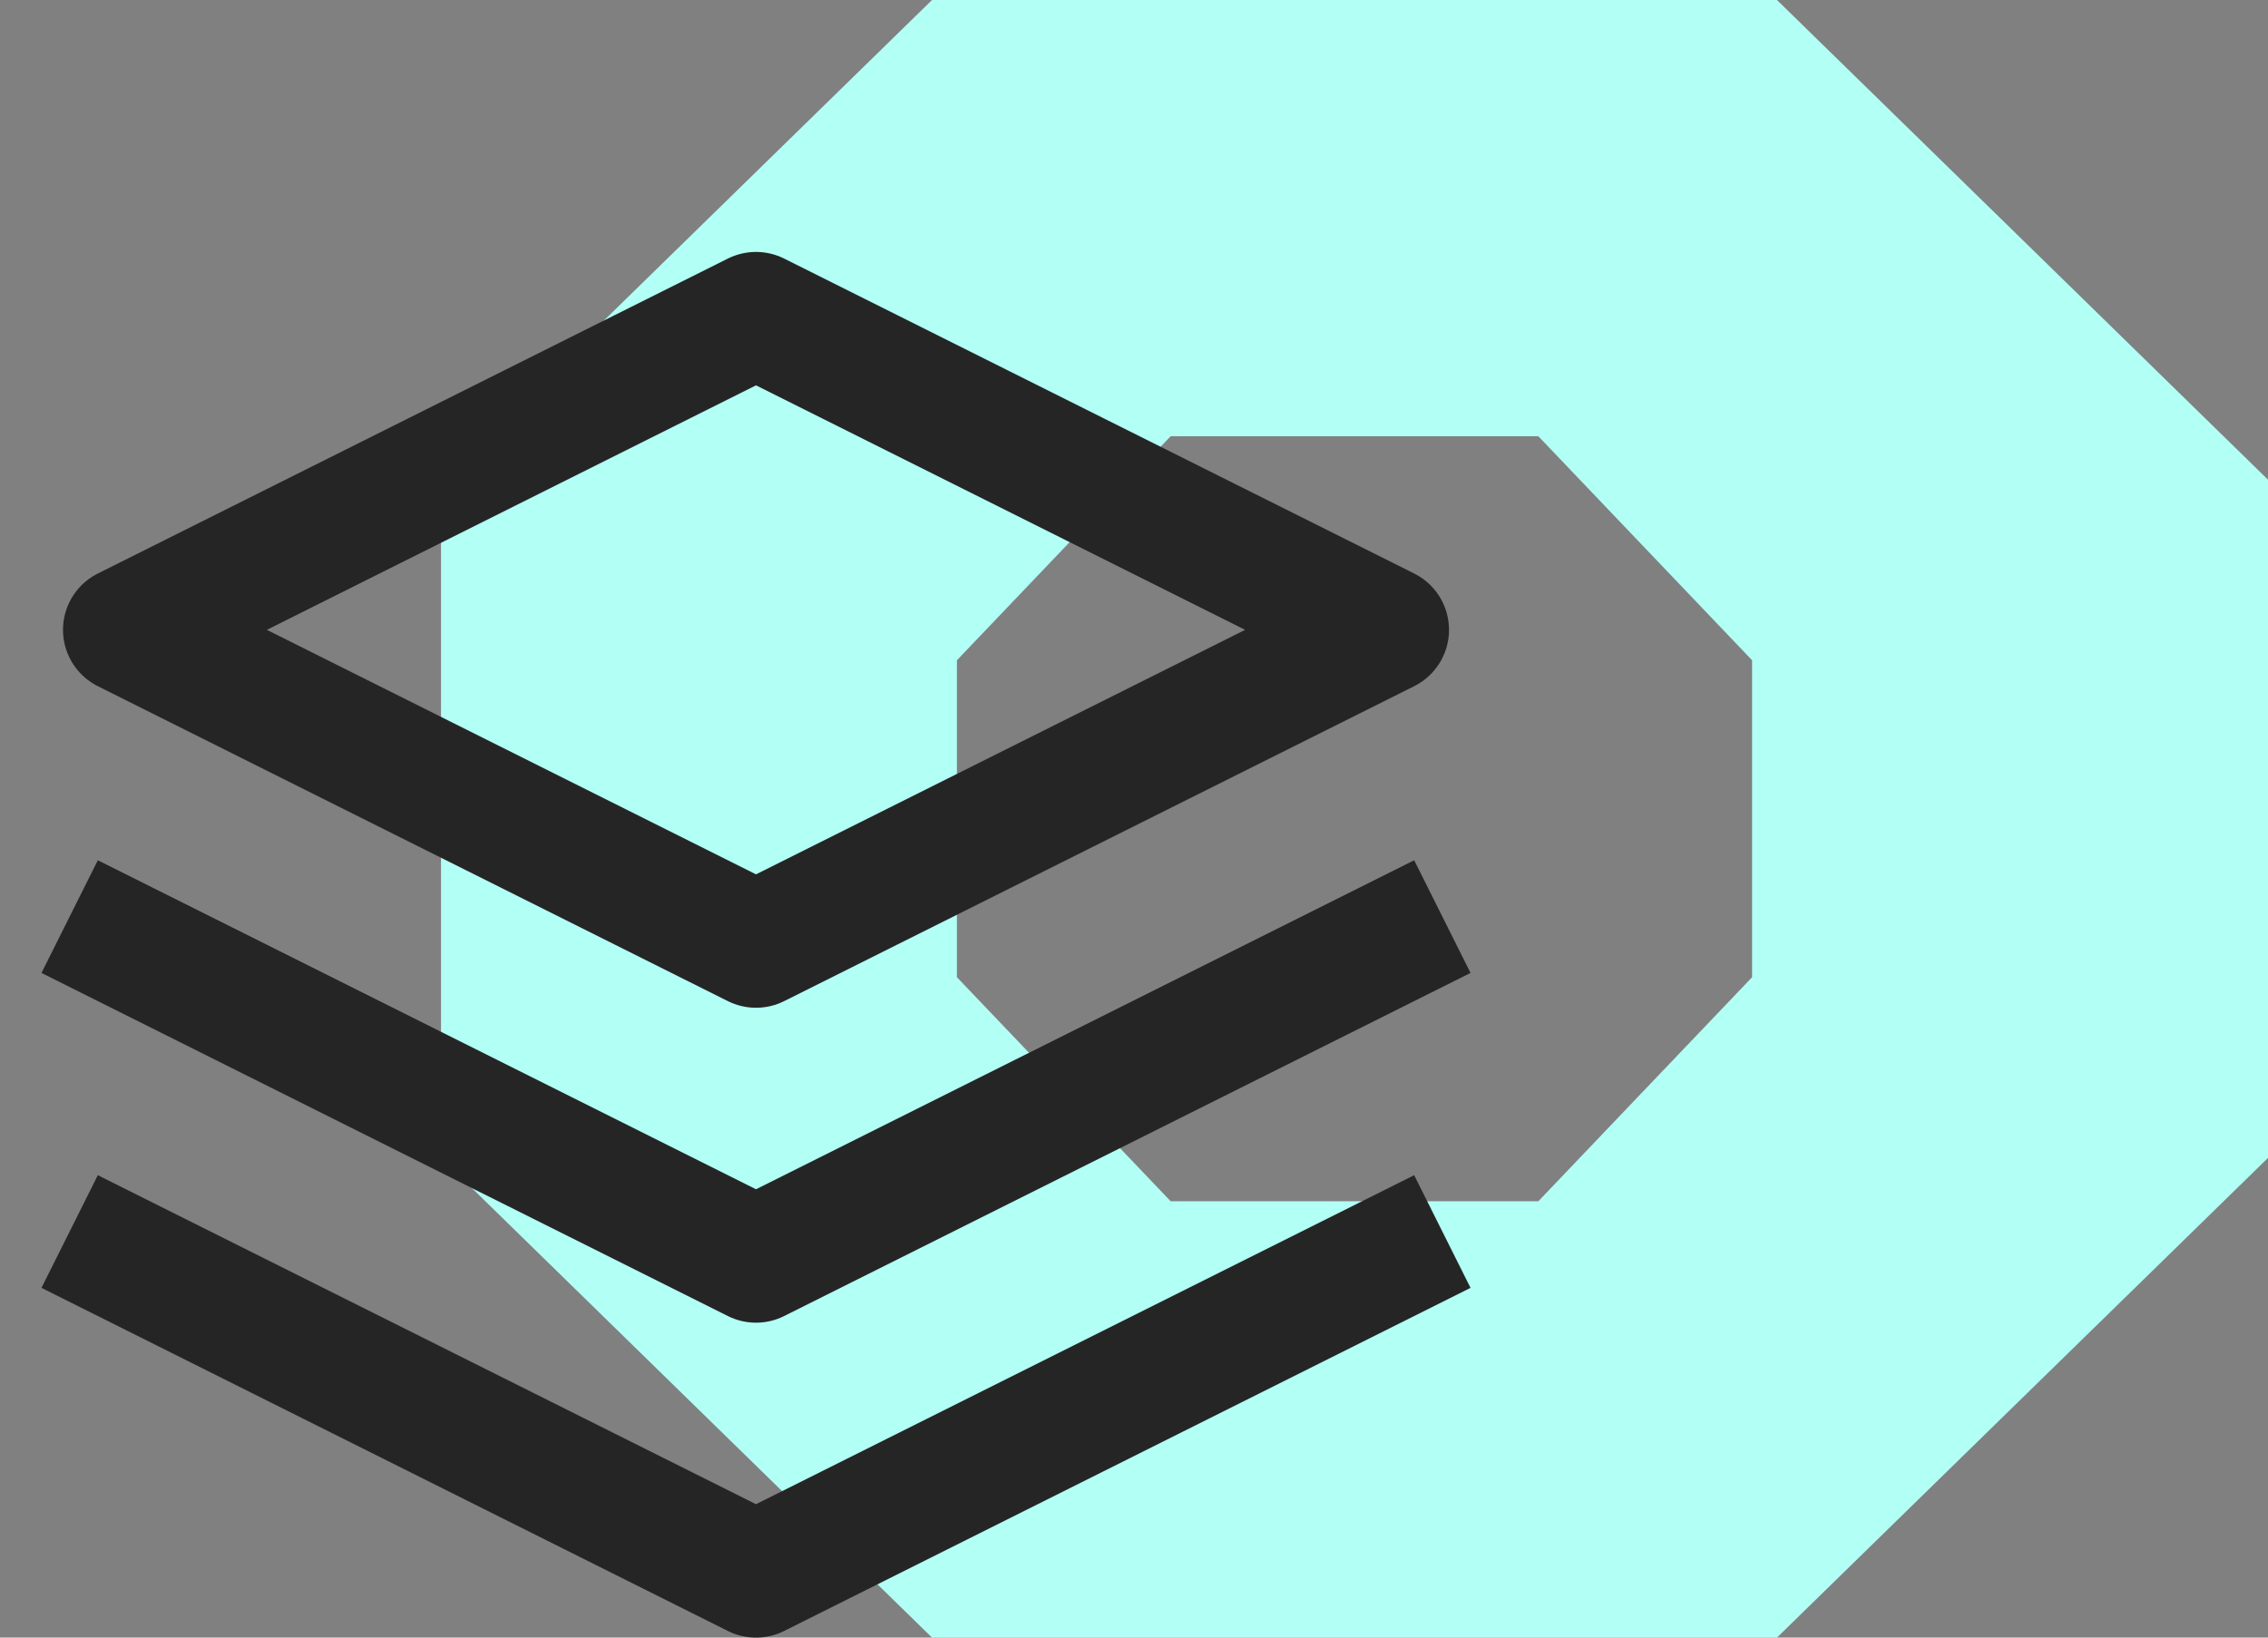
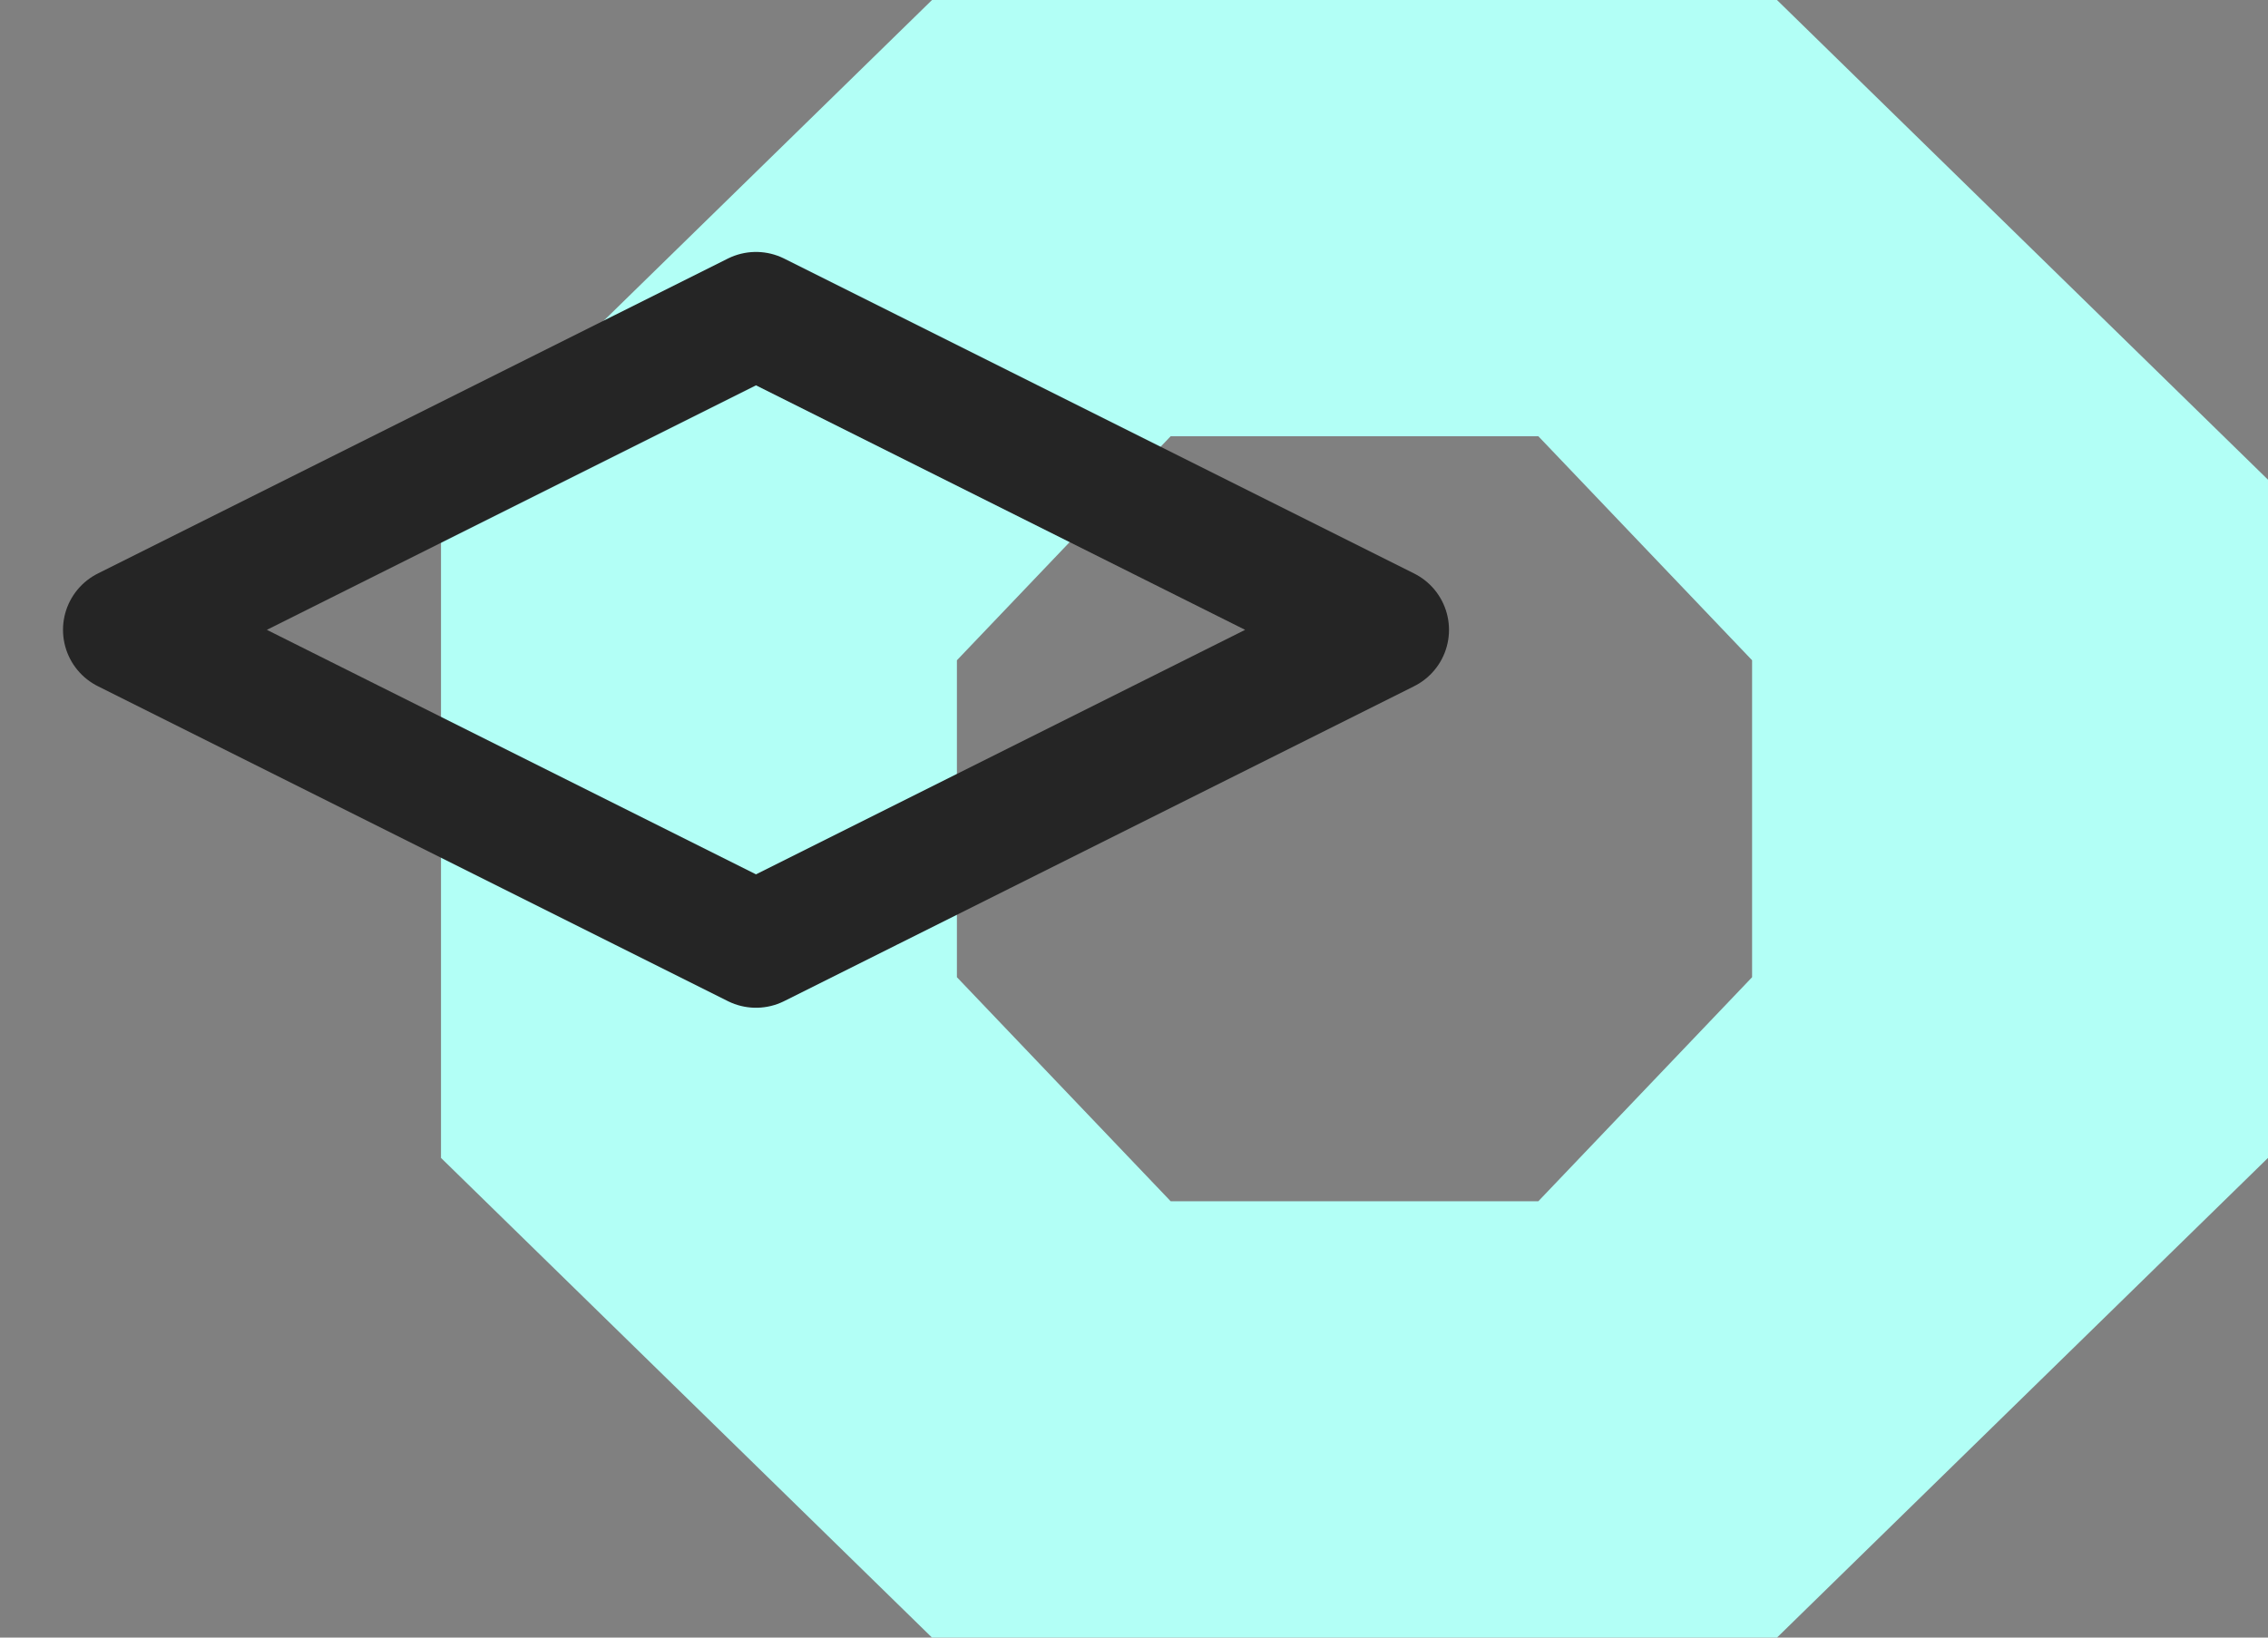
<svg xmlns="http://www.w3.org/2000/svg" width="36" height="26" viewBox="0 0 36 26" fill="none">
  <rect x="0" y="0" width="36" height="26" fill="#808080" stroke="none" />
  <path d="M28.206 0H14.794L7 7.616V18.384L14.794 26H28.206L36 18.384V7.616L28.206 0ZM27.811 15.515L24.418 19.072H18.582L15.189 15.515V10.483L18.582 6.926H24.418L27.811 10.483V15.515Z" fill="#B2FFF6" />
  <path d="M12 5L2 10L12 15L22 10L12 5Z" stroke="#252525" stroke-width="2" stroke-linecap="round" stroke-linejoin="round" />
-   <path d="M2 20L12 25L22 20" stroke="#252525" stroke-width="2" stroke-linecap="square" stroke-linejoin="round" />
-   <path d="M2 15L12 20L22 15" stroke="#252525" stroke-width="2" stroke-linecap="square" stroke-linejoin="round" />
</svg>